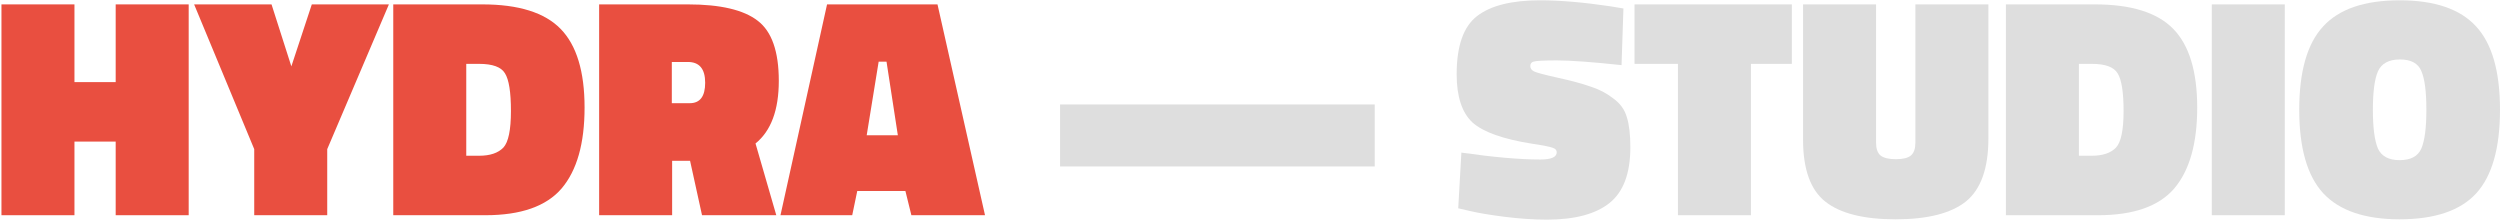
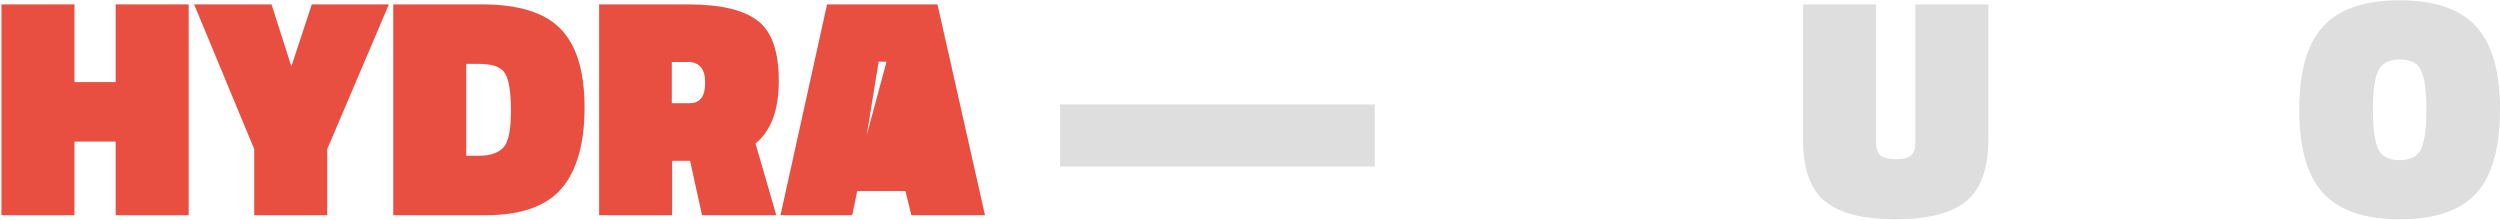
<svg xmlns="http://www.w3.org/2000/svg" width="1217" height="107" viewBox="0 0 1217 107" fill="none">
  <path d="M1155.12 53.452C1155.12 62.132 1155.93 68.412 1157.57 72.293C1159.3 76.071 1162.83 77.96 1168.14 77.96C1173.55 77.96 1177.07 76.071 1178.71 72.293C1180.34 68.515 1181.16 62.234 1181.16 53.452C1181.16 44.568 1180.34 38.288 1178.71 34.611C1177.17 30.833 1173.7 28.944 1168.29 28.944C1162.88 28.944 1159.3 30.884 1157.57 34.764C1155.93 38.543 1155.12 44.772 1155.12 53.452ZM1217 53.452C1217 72.14 1213.12 85.722 1205.36 94.197C1197.6 102.571 1185.19 106.758 1168.14 106.758C1151.19 106.758 1138.78 102.52 1130.91 94.044C1123.15 85.568 1119.27 72.038 1119.27 53.452C1119.27 34.764 1123.15 21.234 1130.91 12.86C1138.68 4.384 1151.08 0.146 1168.14 0.146C1185.19 0.146 1197.6 4.384 1205.36 12.86C1213.12 21.234 1217 34.764 1217 53.452Z" fill="#DEDEDE" />
-   <path d="M1076.7 104.766V2.138H1112.23V104.766H1076.7Z" fill="#DEDEDE" />
-   <path d="M1021.35 104.766H976.469V2.138H1019.82C1037.48 2.138 1050.2 6.12 1057.96 14.085C1065.72 22.051 1069.6 34.816 1069.6 52.38C1069.6 69.842 1065.87 82.964 1058.42 91.746C1050.96 100.426 1038.61 104.766 1021.35 104.766ZM1033.76 54.065C1033.76 44.874 1032.79 38.747 1030.85 35.684C1029.01 32.62 1024.82 31.088 1018.29 31.088H1012.01V75.816H1018.29C1023.6 75.816 1027.53 74.488 1030.08 71.833C1032.53 69.178 1033.76 63.255 1033.76 54.065Z" fill="#DEDEDE" />
  <path d="M913.264 2.138V69.382C913.264 72.344 913.979 74.437 915.408 75.663C916.94 76.888 919.442 77.501 922.914 77.501C926.386 77.501 928.837 76.888 930.266 75.663C931.696 74.437 932.411 72.344 932.411 69.382V2.138H967.948V67.391C967.948 81.892 964.323 92.104 957.072 98.027C949.822 103.847 938.385 106.758 922.761 106.758C907.239 106.758 895.853 103.898 888.602 98.18C881.352 92.461 877.727 82.403 877.727 68.004V2.138H913.264Z" fill="#DEDEDE" />
-   <path d="M795.688 31.088V2.138H872.276V31.088H852.363V104.766H816.826V31.088H795.688Z" fill="#DEDEDE" />
-   <path d="M789.366 31.701C774.968 30.169 764.501 29.403 757.965 29.403C751.43 29.403 747.6 29.608 746.477 30.016C745.456 30.322 744.945 31.037 744.945 32.16C744.945 33.284 745.558 34.152 746.783 34.764C748.009 35.377 751.838 36.398 758.271 37.828C764.807 39.258 770.117 40.687 774.202 42.117C778.389 43.445 782.116 45.385 785.384 47.938C788.754 50.389 790.949 53.452 791.97 57.128C793.094 60.703 793.655 65.553 793.655 71.68C793.655 84.343 790.285 93.38 783.546 98.793C776.806 104.205 766.645 106.911 753.063 106.911C746.528 106.911 739.635 106.451 732.385 105.532C725.236 104.613 719.722 103.694 715.841 102.775L709.867 101.397L711.399 74.284C727.023 76.531 739.839 77.654 749.847 77.654C755.157 77.654 757.812 76.48 757.812 74.131C757.812 73.11 757.199 72.395 755.974 71.987C754.748 71.476 751.43 70.812 746.017 69.995C731.721 67.749 721.968 64.277 716.76 59.579C711.655 54.78 709.102 46.968 709.102 36.143C709.102 22.357 712.42 12.911 719.058 7.805C725.696 2.699 735.908 0.146 749.694 0.146C759.395 0.146 770.781 1.117 783.852 3.057L790.285 4.129L789.366 31.701Z" fill="#DEDEDE" />
  <path d="M516.039 81.024V50.848H669.216V81.024H516.039Z" fill="#DEDEDE" />
-   <path d="M379.938 104.766L402.608 2.138H456.373L479.503 104.766H443.659L440.749 92.972H417.313L414.862 104.766H379.938ZM427.729 30.016L421.908 65.859H437.073L431.558 30.016H427.729Z" fill="#E94F40" />
+   <path d="M379.938 104.766L402.608 2.138H456.373L479.503 104.766H443.659L440.749 92.972H417.313L414.862 104.766H379.938ZM427.729 30.016L421.908 65.859L431.558 30.016H427.729Z" fill="#E94F40" />
  <path d="M335.924 78.267H327.193V104.766H291.656V2.138H334.852C350.681 2.138 362.016 4.793 368.858 10.103C375.699 15.311 379.12 25.063 379.12 39.36C379.12 53.554 375.342 63.715 367.785 69.842L377.895 104.766H341.745L335.924 78.267ZM335.771 50.235C340.775 50.235 343.277 46.916 343.277 40.279C343.277 33.539 340.469 30.169 334.852 30.169H327.04V50.235H335.771Z" fill="#E94F40" />
  <path d="M236.318 104.766H191.438V2.138H234.787C252.453 2.138 265.167 6.12 272.928 14.085C280.689 22.051 284.569 34.816 284.569 52.38C284.569 69.842 280.842 82.964 273.387 91.746C265.933 100.426 253.576 104.766 236.318 104.766ZM248.726 54.065C248.726 44.874 247.756 38.747 245.815 35.684C243.977 32.62 239.79 31.088 233.255 31.088H226.975V75.816H233.255C238.565 75.816 242.497 74.488 245.05 71.833C247.5 69.178 248.726 63.255 248.726 54.065Z" fill="#E94F40" />
  <path d="M159.294 104.766H123.757V72.599L94.5 2.138H132.182L141.832 32.314L151.788 2.138H189.317L159.294 72.599V104.766Z" fill="#E94F40" />
  <path d="M56.314 104.766V68.923H36.248V104.766H0.711V2.138H36.248V39.972H56.314V2.138H91.851V104.766H56.314Z" fill="#E94F40" />
</svg>